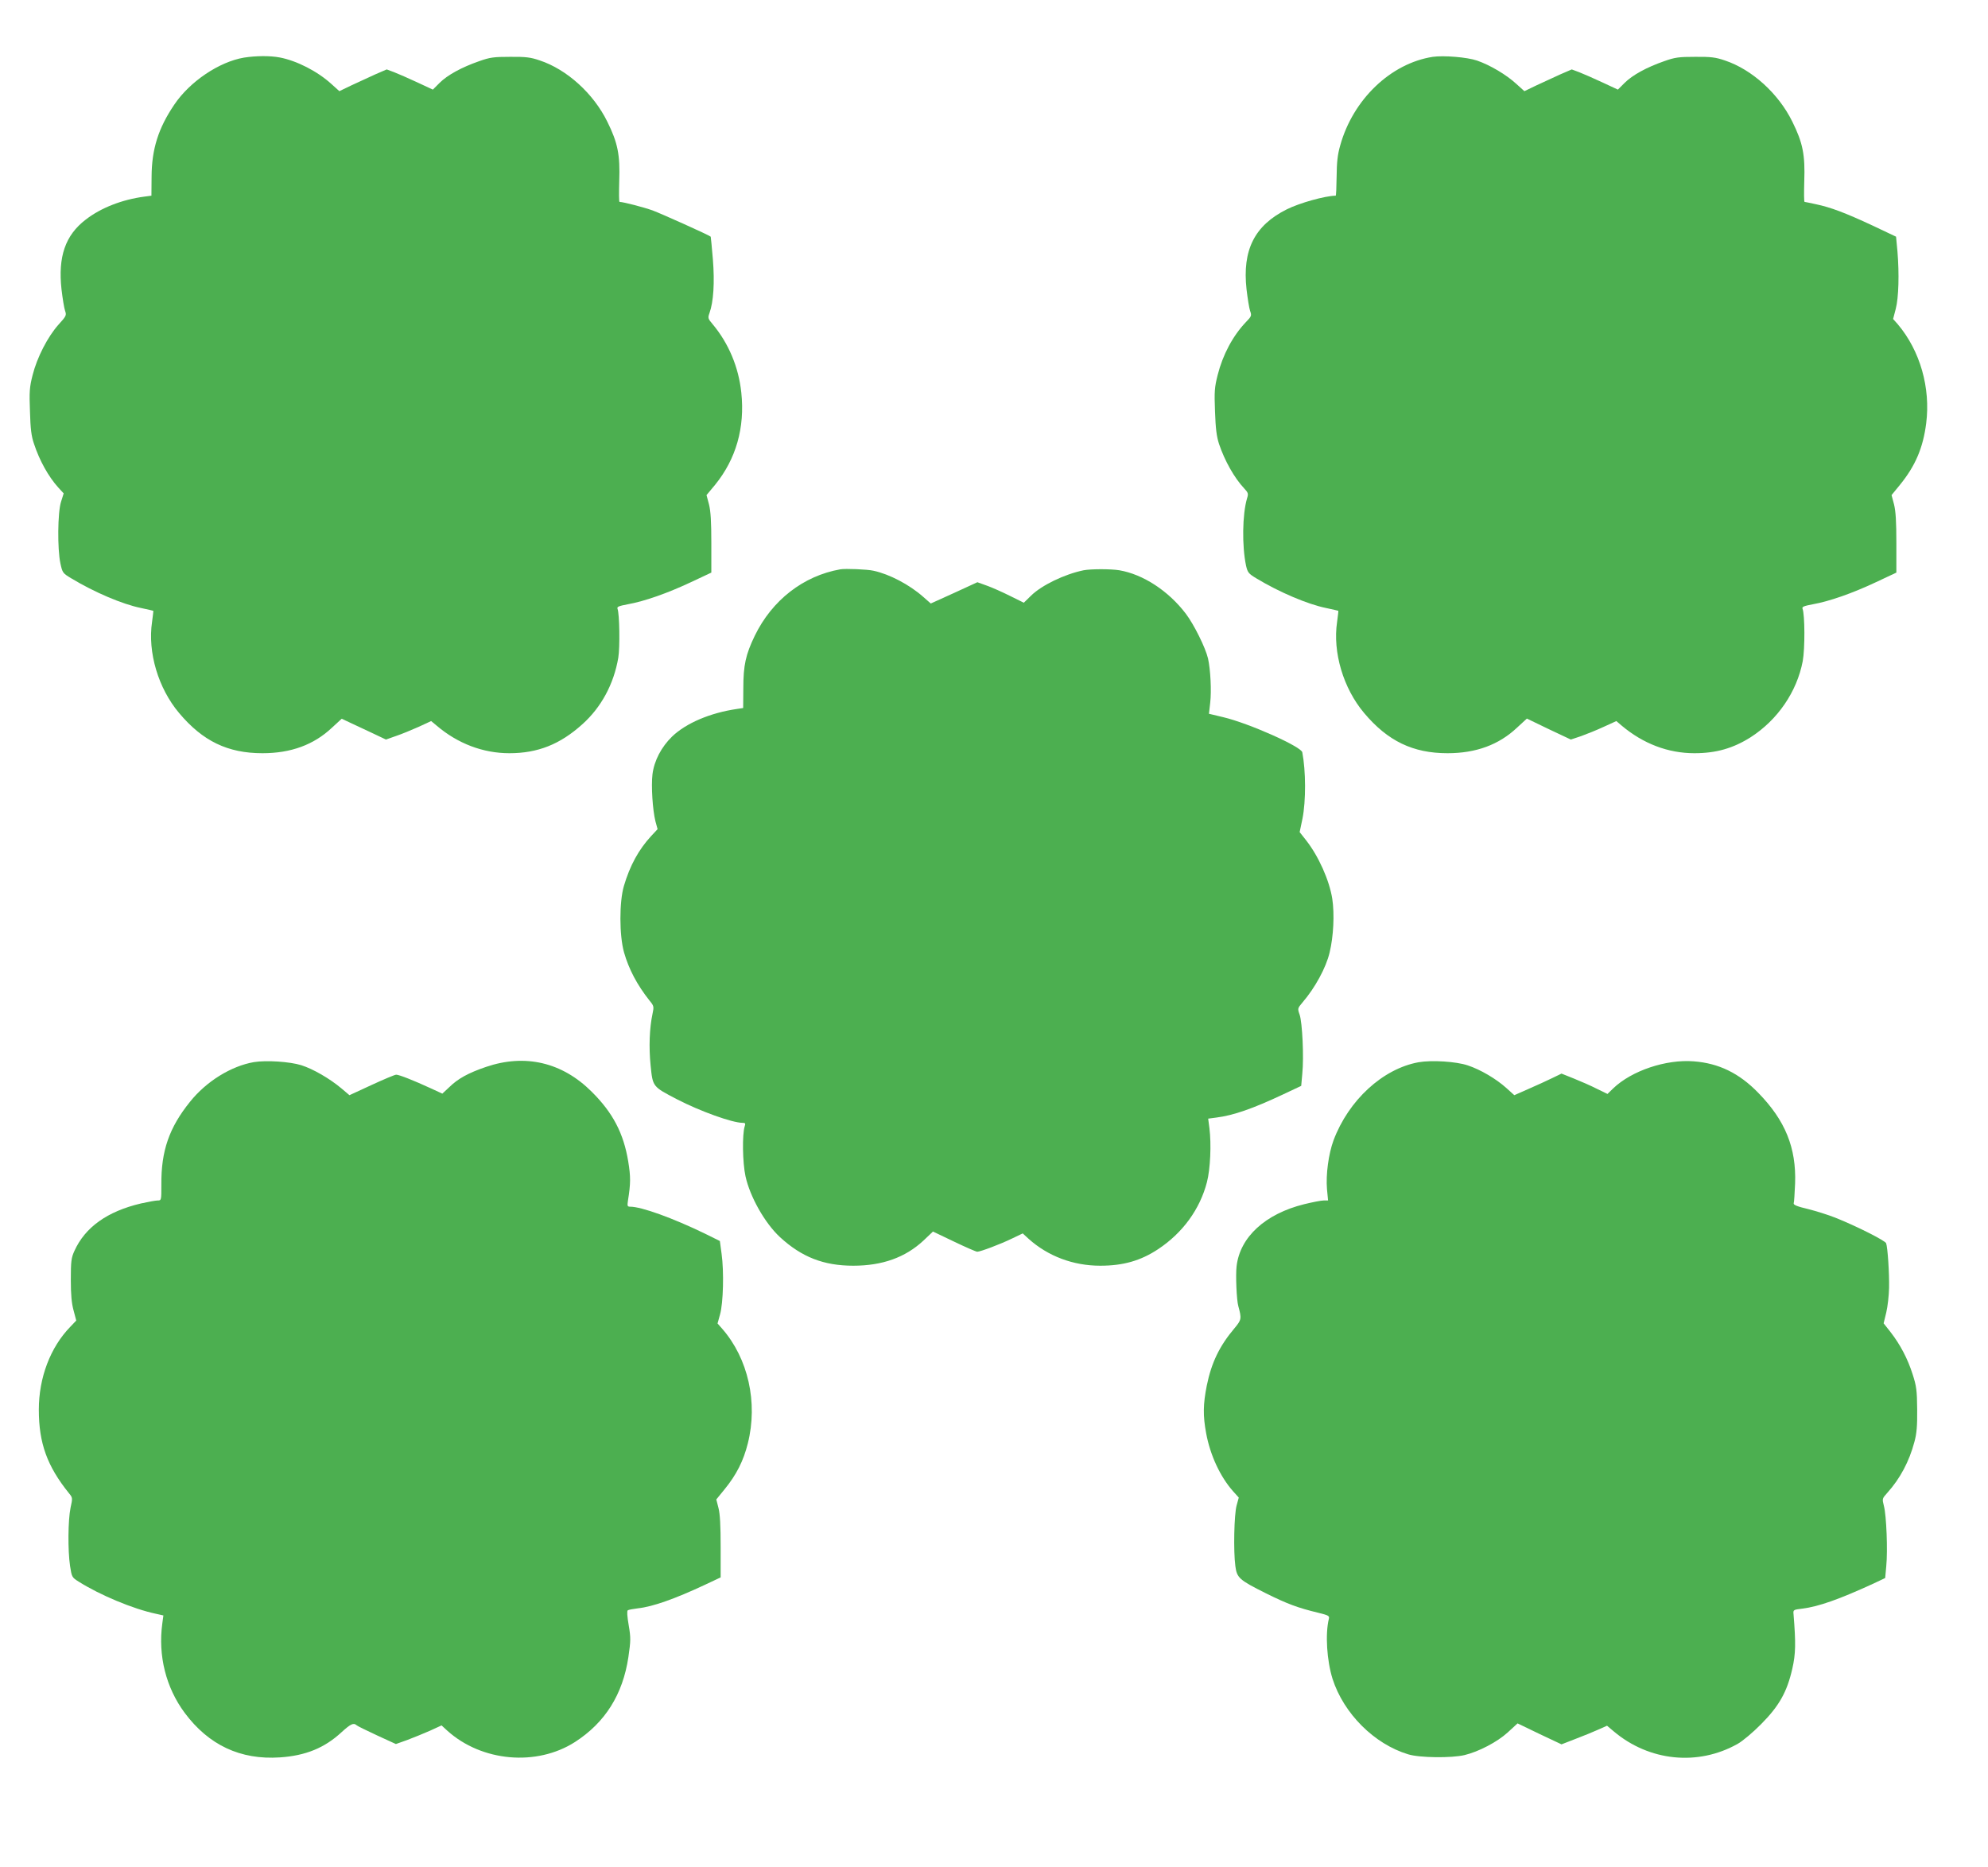
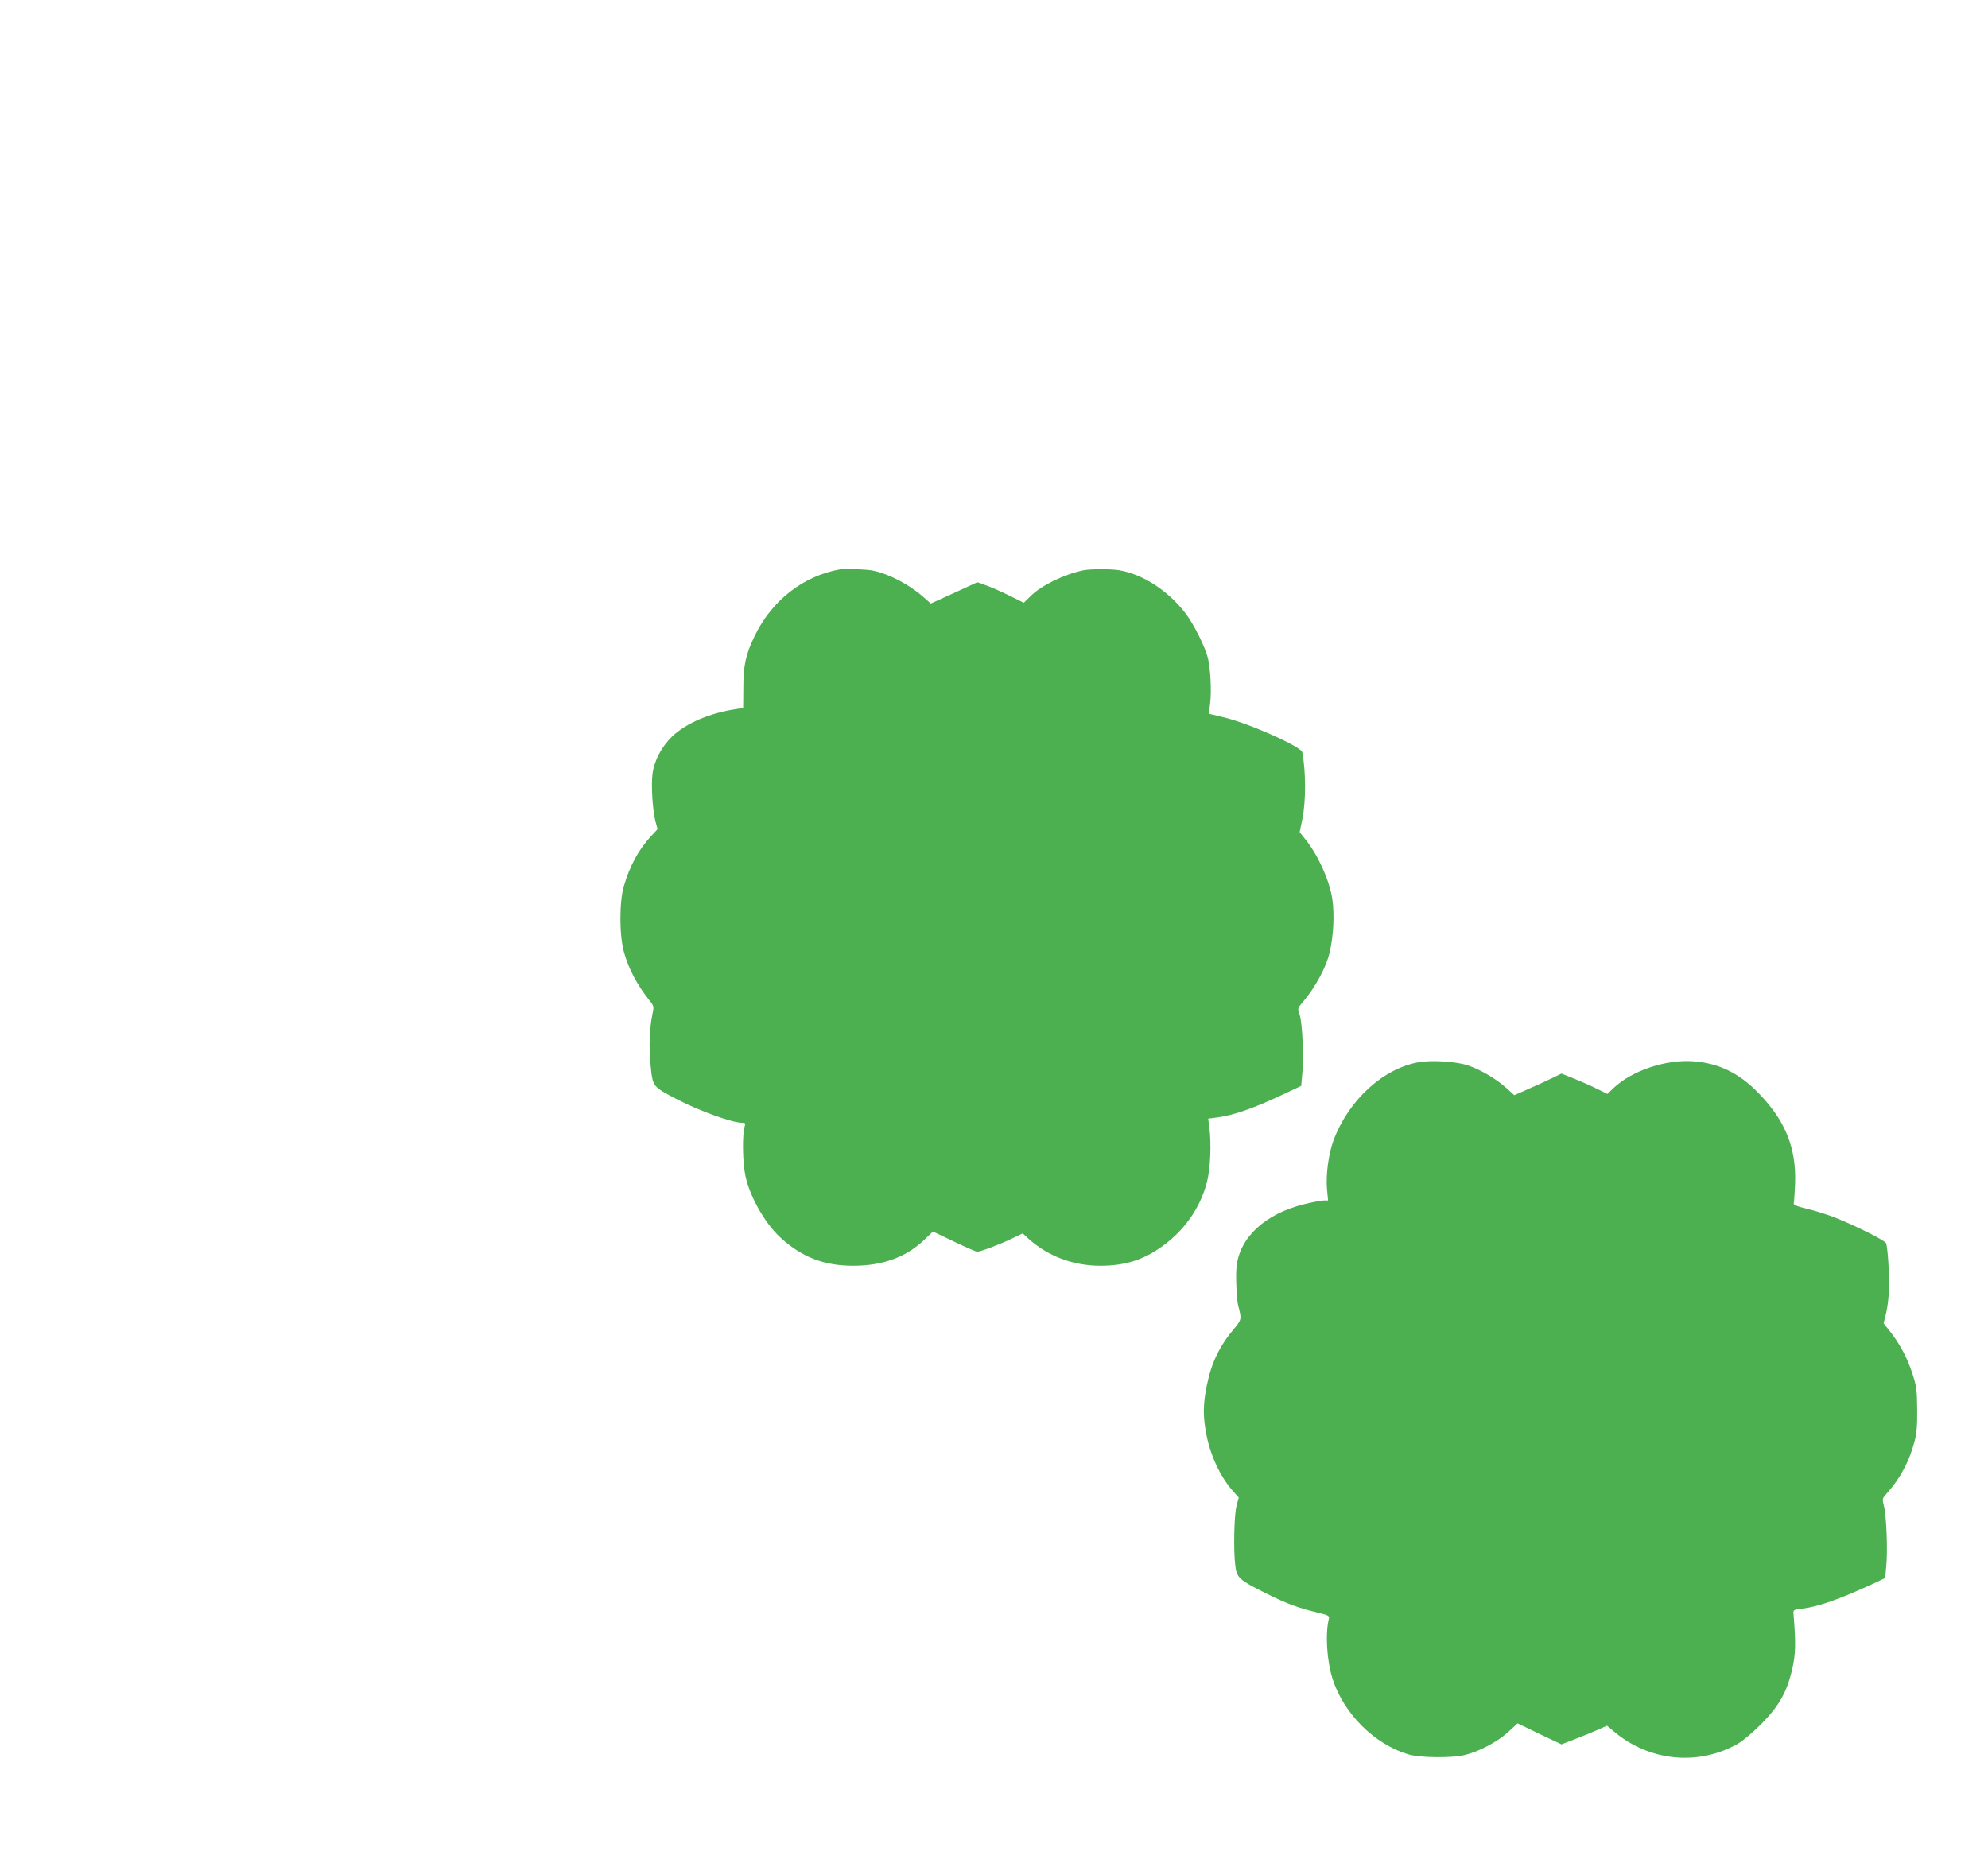
<svg xmlns="http://www.w3.org/2000/svg" version="1.0" width="1280pt" height="1202pt" viewBox="0 0 1280 1202" preserveAspectRatio="xMidYMid meet">
  <g transform="translate(0,1202) scale(0.1,-0.1)" fill="#4caf50" stroke="none">
-     <path d="M1571 11649 c-160 -27 -349 -154 -449 -303 -103 -152 -145 -287 -146 -463 l-1 -123 -45 -6 c-144 -19 -280 -72 -378 -148 -132 -101 -179 -239 -156 -449 7 -59 17 -121 23 -138 10 -29 8 -34 -42 -89 -70 -78 -139 -213 -167 -325 -20 -78 -22 -108 -17 -235 3 -111 9 -160 26 -208 35 -107 93 -211 156 -281 l35 -38 -17 -54 c-22 -68 -24 -304 -4 -397 13 -60 15 -63 70 -96 149 -90 330 -167 449 -191 42 -9 77 -17 79 -18 1 -2 -3 -34 -8 -72 -29 -195 40 -427 174 -586 152 -181 313 -259 537 -259 183 0 330 54 447 164 l63 58 47 -22 c27 -13 91 -43 143 -67 l95 -45 65 23 c36 12 101 39 146 59 l80 37 35 -29 c136 -116 299 -178 469 -178 182 0 326 57 469 186 122 109 203 259 232 429 11 67 8 282 -5 315 -5 13 8 18 66 29 107 19 255 71 406 142 l132 62 0 190 c0 138 -4 205 -15 249 l-16 60 55 66 c135 166 193 368 169 594 -17 164 -82 318 -185 441 -30 35 -31 40 -20 71 26 72 34 196 22 346 -7 80 -13 146 -14 146 -10 10 -320 149 -374 169 -59 21 -186 54 -213 55 -4 0 -4 60 -2 133 6 170 -9 247 -77 384 -89 181 -260 336 -435 394 -58 20 -90 24 -190 23 -105 0 -130 -3 -200 -28 -112 -39 -204 -89 -255 -140 l-43 -43 -101 47 c-56 26 -122 55 -148 65 l-48 18 -74 -32 c-40 -18 -109 -50 -152 -70 l-79 -38 -51 46 c-90 82 -223 150 -333 171 -63 12 -154 11 -230 -1z" />
-     <path d="M9225 11654 c-271 -42 -514 -275 -596 -571 -17 -59 -22 -107 -23 -200 -1 -68 -3 -123 -6 -123 -69 -1 -233 -47 -315 -88 -208 -104 -287 -262 -259 -515 7 -59 17 -122 23 -139 11 -30 9 -35 -27 -72 -84 -88 -149 -210 -182 -341 -20 -79 -22 -106 -17 -235 4 -110 10 -160 26 -209 36 -107 98 -218 162 -286 26 -28 28 -34 18 -65 -30 -102 -33 -306 -6 -433 10 -43 16 -51 66 -81 149 -90 331 -167 449 -191 42 -9 77 -17 79 -18 1 -2 -3 -34 -8 -72 -29 -195 40 -427 174 -586 152 -181 315 -259 537 -259 183 0 330 54 447 164 l64 59 141 -68 142 -67 66 22 c36 13 101 39 146 60 l81 37 34 -29 c139 -117 299 -178 469 -178 140 0 250 32 362 103 174 112 297 292 335 489 15 81 14 299 -1 338 -5 13 8 18 66 29 107 19 255 71 406 142 l132 62 0 190 c0 138 -4 205 -15 249 l-16 60 54 66 c100 123 149 239 169 396 29 229 -39 467 -182 637 l-31 35 17 65 c19 73 23 226 11 370 l-9 95 -152 72 c-176 82 -269 117 -364 137 -37 8 -70 15 -73 15 -4 0 -4 60 -2 133 6 170 -9 247 -77 384 -89 181 -260 336 -435 394 -58 20 -90 24 -190 23 -105 0 -130 -3 -200 -28 -112 -39 -204 -89 -255 -140 l-43 -43 -101 47 c-56 26 -122 55 -148 65 l-48 18 -74 -32 c-40 -18 -109 -50 -152 -70 l-79 -38 -51 46 c-65 60 -170 122 -254 151 -64 22 -215 34 -285 24z" />
    <path d="M5410 8354 c-238 -42 -439 -199 -550 -427 -59 -122 -74 -191 -74 -339 l-1 -127 -40 -6 c-172 -25 -327 -91 -417 -177 -70 -68 -116 -156 -127 -244 -9 -76 1 -229 19 -302 l14 -51 -42 -45 c-80 -87 -136 -189 -175 -321 -30 -102 -30 -318 1 -428 31 -108 84 -209 165 -311 28 -34 28 -38 18 -86 -19 -89 -24 -212 -12 -330 14 -139 12 -136 171 -219 147 -76 355 -151 421 -151 18 0 20 -4 14 -22 -17 -53 -14 -235 5 -322 29 -133 125 -302 222 -392 139 -128 281 -184 472 -184 187 0 335 53 452 162 l61 58 136 -65 c75 -36 142 -65 149 -65 20 0 148 48 224 85 l69 33 38 -35 c125 -112 287 -173 461 -173 148 0 260 32 372 106 159 105 270 258 315 432 22 84 29 245 16 348 l-8 61 53 7 c110 14 233 57 425 147 l121 57 7 78 c11 108 0 330 -17 380 -14 40 -14 41 19 80 80 93 151 223 174 321 25 104 32 246 17 346 -19 119 -88 274 -169 377 l-41 52 18 86 c23 115 22 308 -1 428 -8 37 -344 187 -509 226 l-92 22 8 70 c9 77 2 215 -14 286 -16 69 -90 218 -142 287 -112 148 -276 255 -429 281 -55 9 -182 9 -230 0 -122 -25 -270 -96 -339 -164 l-46 -45 -89 44 c-48 24 -115 54 -149 66 l-61 22 -150 -69 -150 -68 -49 43 c-88 78 -217 146 -320 168 -38 9 -182 15 -214 9z" />
-     <path d="M1635 5181 c-146 -25 -307 -124 -412 -256 -134 -166 -186 -317 -184 -532 0 -102 0 -103 -24 -103 -13 0 -62 -9 -107 -19 -217 -51 -360 -153 -429 -306 -20 -44 -23 -66 -23 -185 0 -98 5 -152 18 -199 l17 -64 -39 -41 c-128 -132 -202 -327 -202 -533 0 -215 53 -363 194 -538 24 -29 24 -31 10 -95 -16 -78 -18 -271 -3 -373 11 -71 12 -74 55 -101 138 -87 351 -176 497 -207 l49 -11 -7 -52 c-28 -206 23 -412 144 -575 155 -208 359 -304 613 -287 166 11 288 61 398 163 57 52 77 62 96 44 5 -5 64 -34 131 -65 l122 -56 73 26 c40 15 106 42 147 60 l74 34 37 -34 c222 -200 575 -231 822 -73 194 125 308 306 344 547 15 105 16 123 2 205 -10 58 -12 92 -6 96 5 4 35 9 66 13 94 10 238 61 430 151 l102 48 0 196 c0 137 -4 213 -14 251 l-14 55 53 65 c77 94 122 184 150 296 66 263 2 547 -165 738 l-30 34 16 58 c21 73 26 277 10 391 l-11 82 -95 47 c-208 101 -410 174 -482 174 -18 0 -20 4 -15 38 18 112 18 154 2 253 -30 182 -99 314 -235 449 -190 190 -429 246 -681 160 -114 -39 -180 -75 -237 -131 l-44 -41 -76 35 c-106 49 -202 87 -221 87 -9 0 -80 -30 -158 -66 l-143 -66 -52 44 c-75 63 -182 125 -258 149 -73 23 -225 33 -305 20z" />
    <path d="M9133 5180 c-230 -42 -450 -244 -547 -503 -32 -87 -50 -220 -42 -314 l7 -73 -29 0 c-16 0 -72 -11 -125 -24 -250 -62 -413 -211 -435 -399 -7 -56 0 -220 11 -257 22 -81 21 -88 -25 -143 -97 -115 -148 -222 -178 -369 -24 -121 -25 -194 -4 -307 26 -141 90 -279 173 -373 l37 -41 -14 -51 c-16 -58 -21 -295 -8 -390 10 -76 24 -89 196 -175 139 -69 206 -94 339 -126 65 -16 72 -20 67 -39 -24 -98 -13 -269 24 -387 72 -223 268 -419 486 -485 73 -23 281 -25 364 -5 91 22 210 84 278 146 l63 58 141 -68 142 -67 90 35 c50 19 116 46 147 60 l56 25 44 -37 c228 -192 541 -224 797 -80 32 18 99 74 152 128 115 116 166 206 200 356 22 96 23 164 8 350 -3 29 -2 30 57 37 105 13 239 61 457 161 l76 36 7 77 c10 100 1 325 -15 386 -12 48 -12 48 22 86 82 91 141 202 174 327 15 54 19 103 18 210 -1 123 -5 150 -29 225 -32 101 -80 192 -142 272 l-45 57 17 70 c9 38 17 109 18 158 2 96 -9 261 -19 288 -7 17 -195 112 -329 165 -43 17 -122 42 -174 55 -69 16 -95 27 -92 37 3 7 6 65 9 128 8 229 -63 405 -237 583 -123 127 -255 191 -416 203 -178 14 -399 -60 -518 -174 l-37 -36 -68 33 c-37 19 -103 48 -148 66 l-80 32 -60 -29 c-32 -16 -101 -47 -151 -69 l-93 -41 -52 47 c-66 59 -166 118 -248 145 -74 25 -232 35 -317 20z" />
  </g>
</svg>